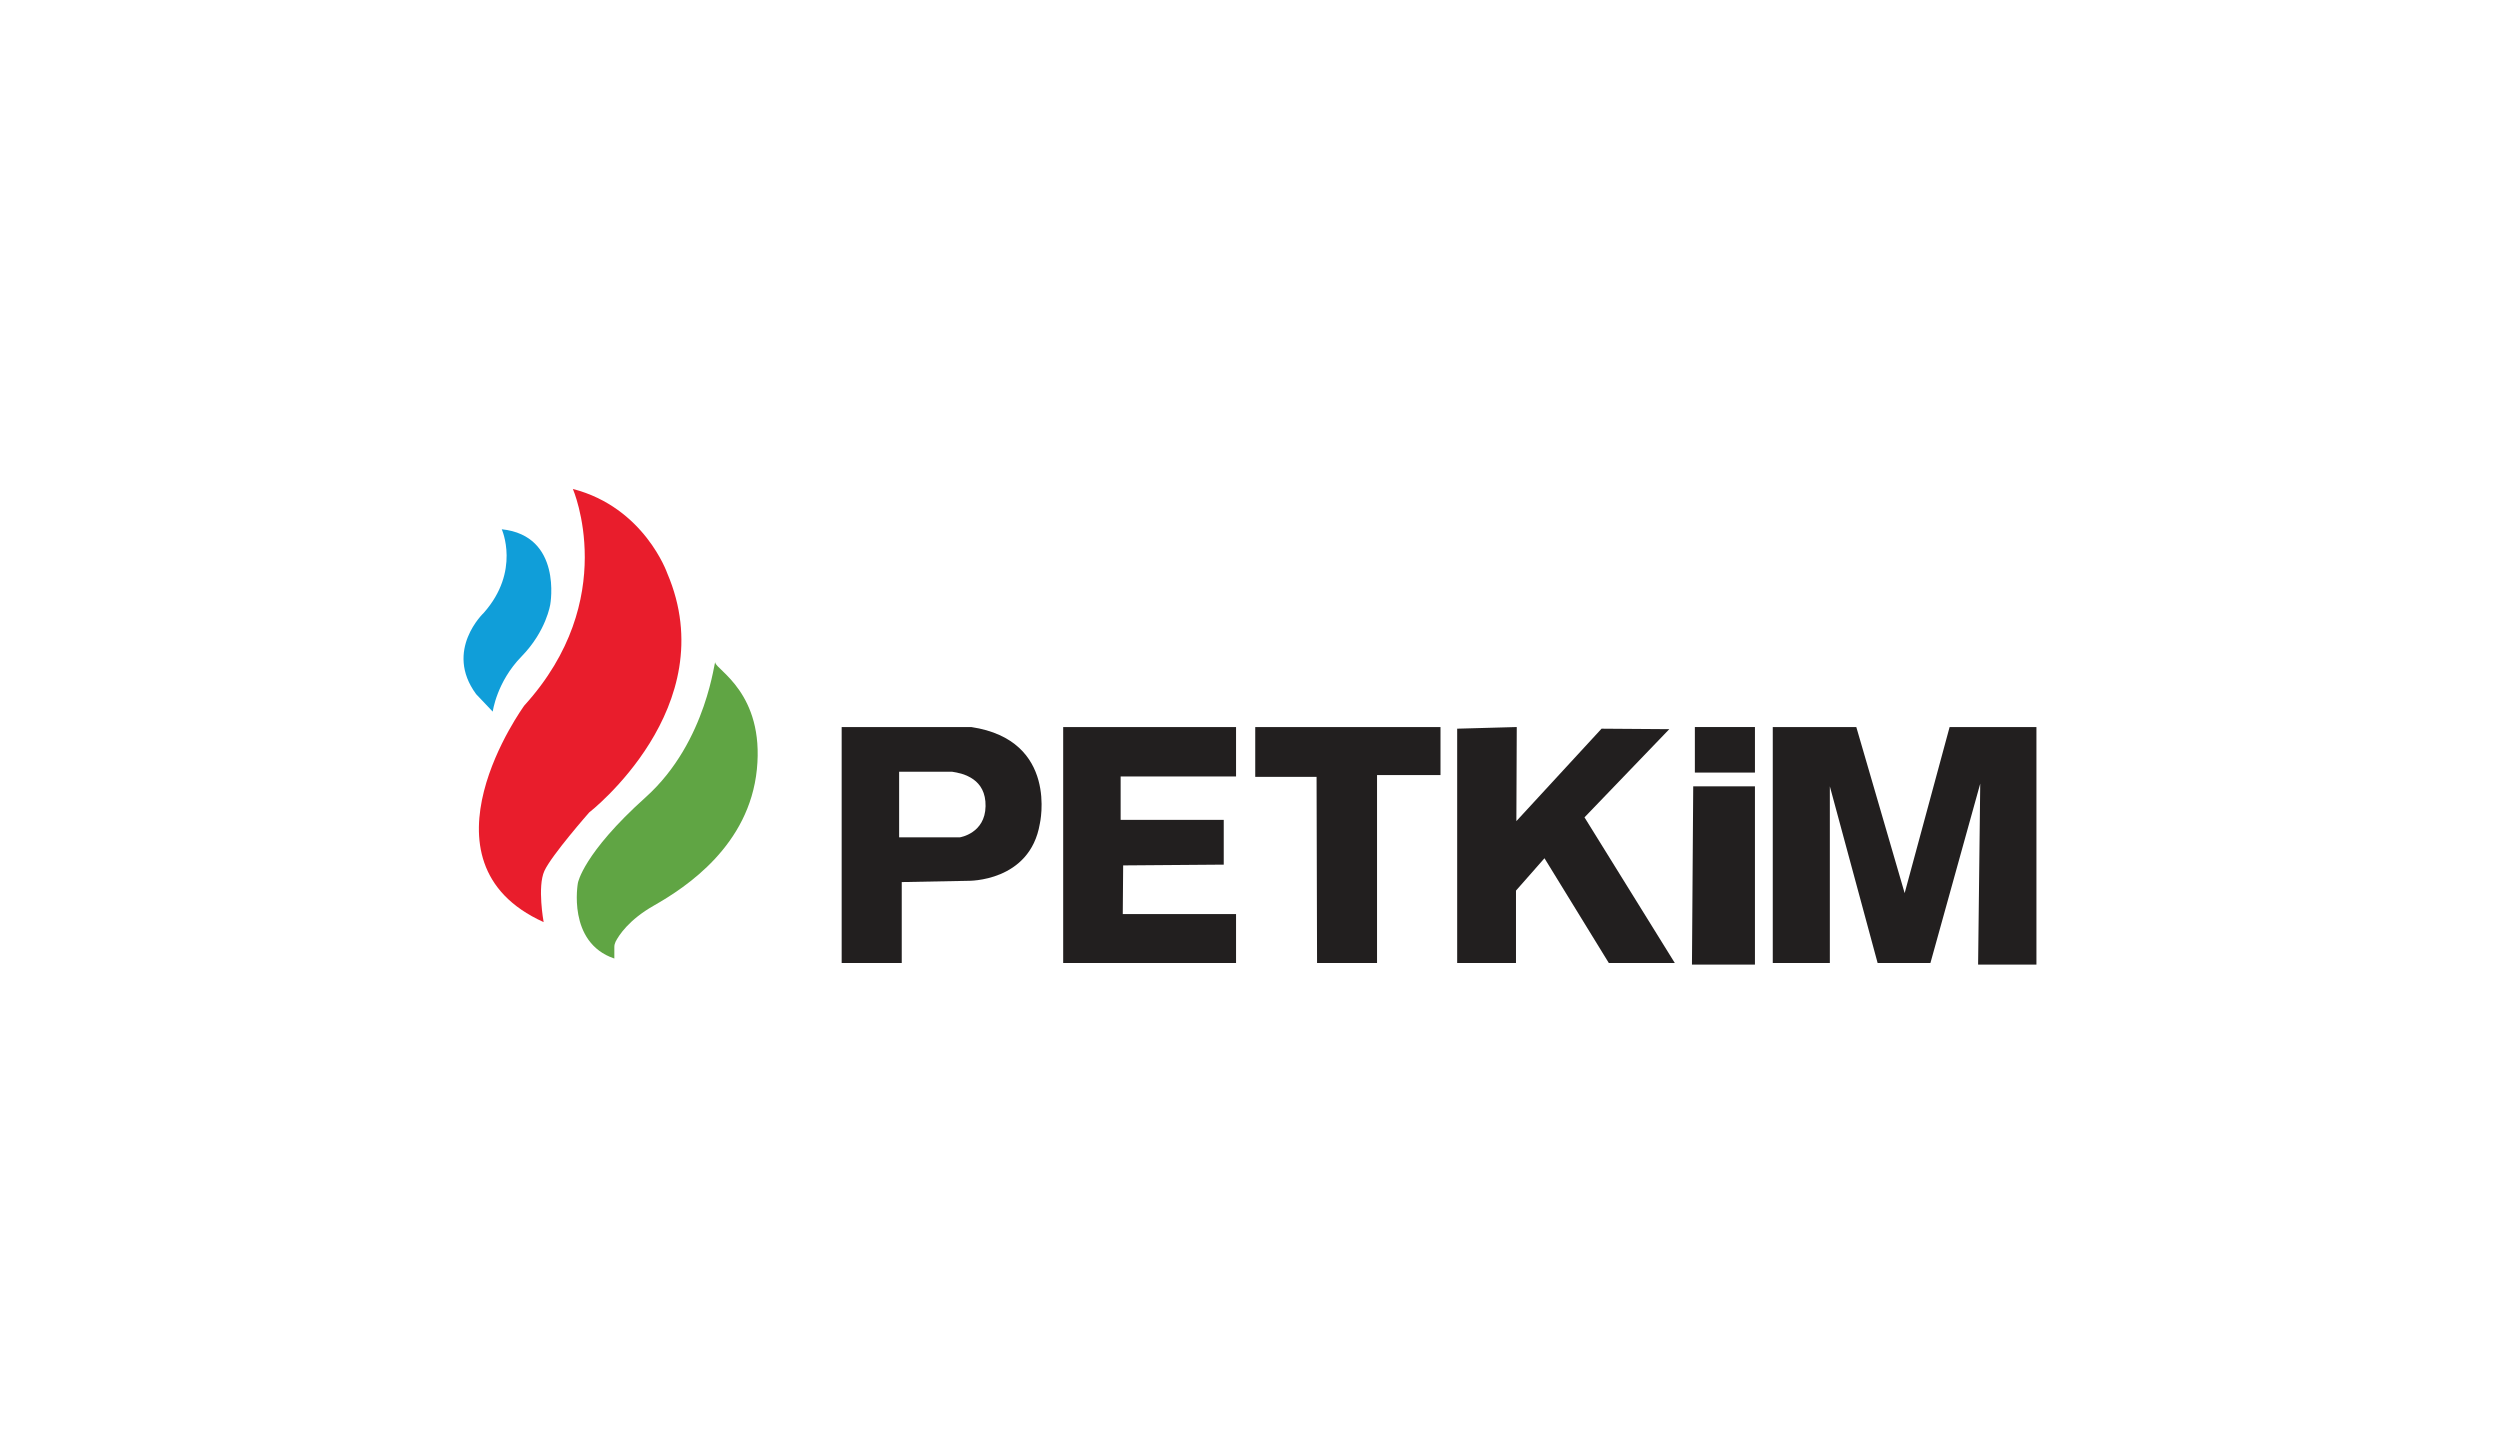
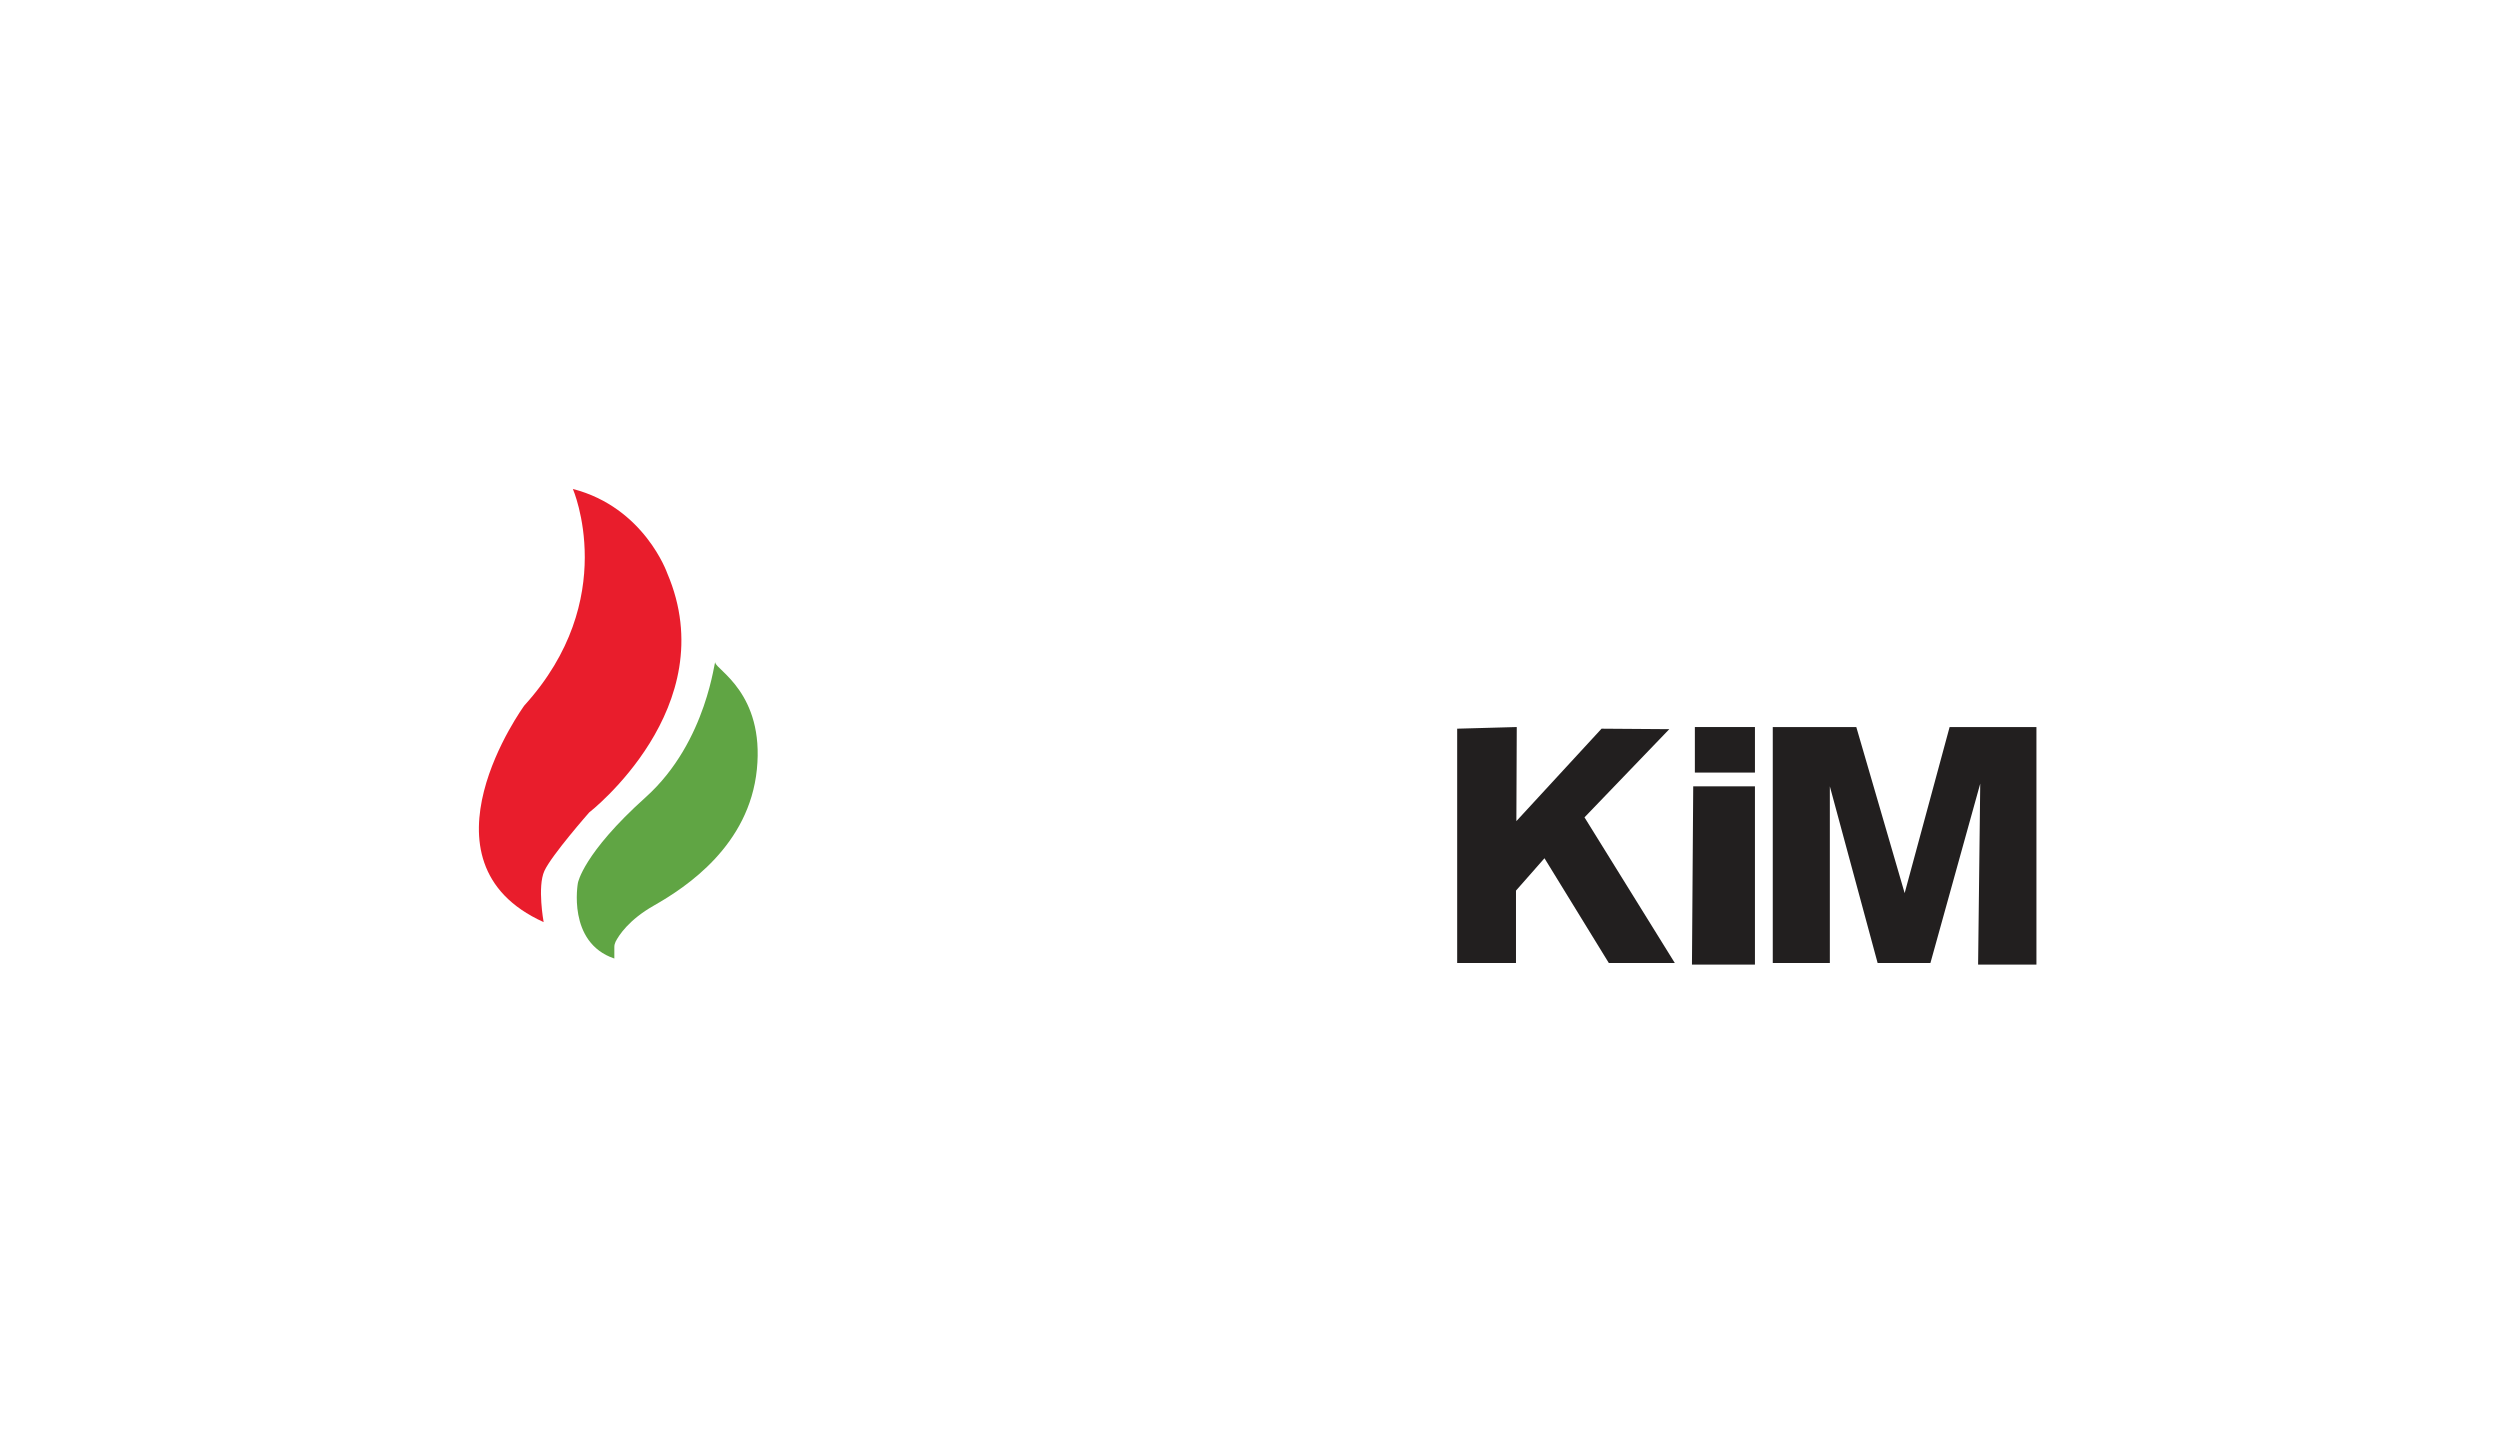
<svg xmlns="http://www.w3.org/2000/svg" id="Layer_1" data-name="Layer 1" version="1.1" viewBox="0 0 258 150">
  <defs>
    <style>
      .cls-1 {
        fill: #109ed9;
      }

      .cls-1, .cls-2, .cls-3, .cls-4 {
        stroke-width: 0px;
      }

      .cls-2 {
        fill: #221f1f;
      }

      .cls-3 {
        fill: #60a544;
      }

      .cls-4 {
        fill: #e91d2c;
      }
    </style>
  </defs>
  <rect class="cls-2" x="174.91" y="75.03" width="6.2" height="4.7" />
  <g>
    <path class="cls-3" d="M63.4,98.92v-1.2c0-.19.05-.37.13-.54.33-.64,1.35-2.25,3.96-3.73,3.36-1.91,9.83-6.2,10.62-14.05s-4.22-10.29-4.29-11.01-.73,8.09-7.19,13.89-6.99,8.84-6.99,8.84c0,0-1.14,6.15,3.76,7.8Z" />
-     <path class="cls-4" d="M56.1,95.14s-.66-3.64.08-5.26,4.62-6.03,4.62-6.03c0,0,13.98-10.85,8.06-24.69,0,0-2.36-6.79-9.74-8.7,0,0,4.95,11.39-5.01,22.35,0,0-11.77,16.13,1.99,22.35Z" />
-     <path class="cls-1" d="M50.85,73.44s.4-3.06,2.97-5.69,2.97-5.39,2.97-5.39c0,0,1.27-7.08-5.01-7.74,0,0,1.96,4.31-1.85,8.62,0,0-4.13,3.87-.79,8.4l1.71,1.8Z" />
-     <path class="cls-2" d="M100.22,75.03h-13.36v24.35h6.2v-8.35l6.86-.13s6.37.13,7.39-5.89c0,0,1.98-8.62-7.08-9.98ZM99.08,86.41h-6.29v-6.77h5.45c1.23.18,3.52.75,3.47,3.56-.04,2.81-2.64,3.21-2.64,3.21Z" />
-     <polygon class="cls-2" points="109.72 75.03 109.72 99.38 127.56 99.38 127.56 94.33 115.87 94.33 115.91 89.31 126.29 89.23 126.29 84.61 115.65 84.61 115.65 80.13 127.56 80.13 127.56 75.03 109.72 75.03" />
-     <polygon class="cls-2" points="135.92 99.38 142.11 99.38 142.11 79.99 148.66 79.99 148.66 75.03 129.54 75.03 129.54 80.17 135.87 80.17 135.92 99.38" />
+     <path class="cls-4" d="M56.1,95.14s-.66-3.64.08-5.26,4.62-6.03,4.62-6.03c0,0,13.98-10.85,8.06-24.69,0,0-2.36-6.79-9.74-8.7,0,0,4.95,11.39-5.01,22.35,0,0-11.77,16.13,1.99,22.35" />
    <polygon class="cls-2" points="150.38 75.2 150.38 99.38 156.45 99.38 156.45 91.91 159.39 88.57 166.03 99.38 172.84 99.38 163.52 84.35 172.27 75.25 165.28 75.2 156.49 84.74 156.53 75.03 150.38 75.2" />
    <polygon class="cls-2" points="174.74 81.15 181.11 81.15 181.11 99.55 174.61 99.55 174.74 81.15" />
    <polygon class="cls-2" points="182.95 99.38 188.84 99.38 188.84 81.15 193.77 99.38 199.22 99.38 204.36 80.87 204.14 99.55 210.16 99.55 210.16 75.03 201.2 75.03 196.56 92.17 191.57 75.03 182.95 75.03 182.95 99.38" />
  </g>
</svg>